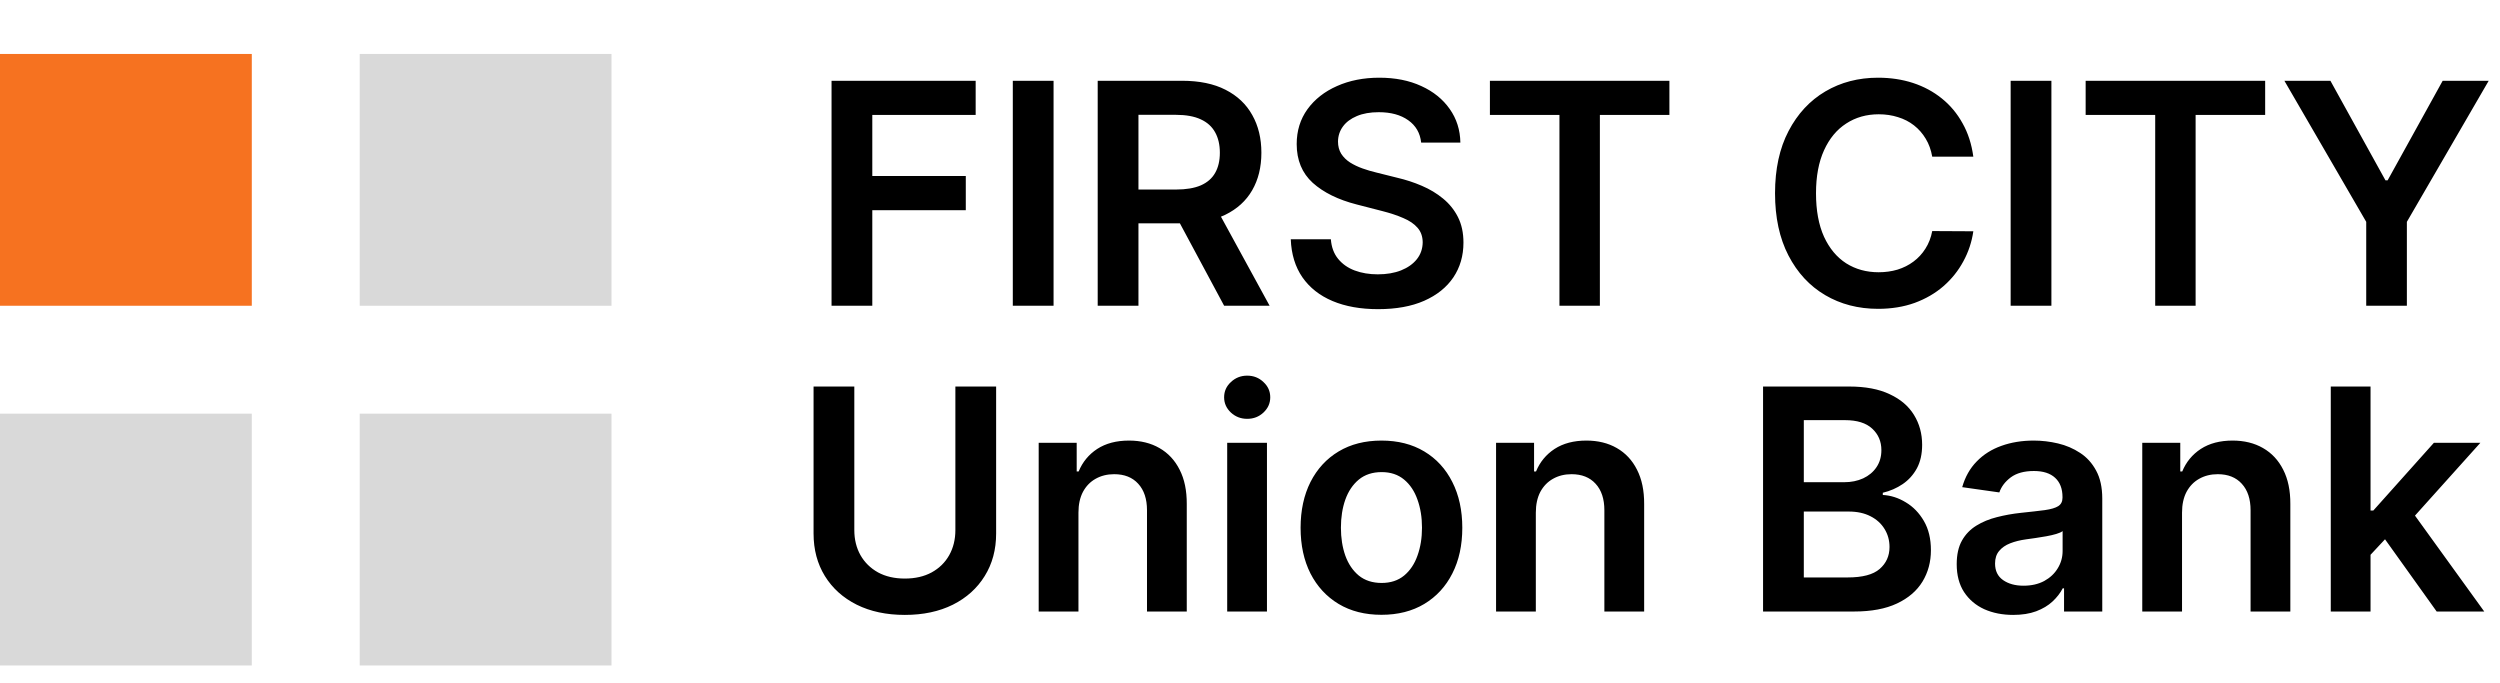
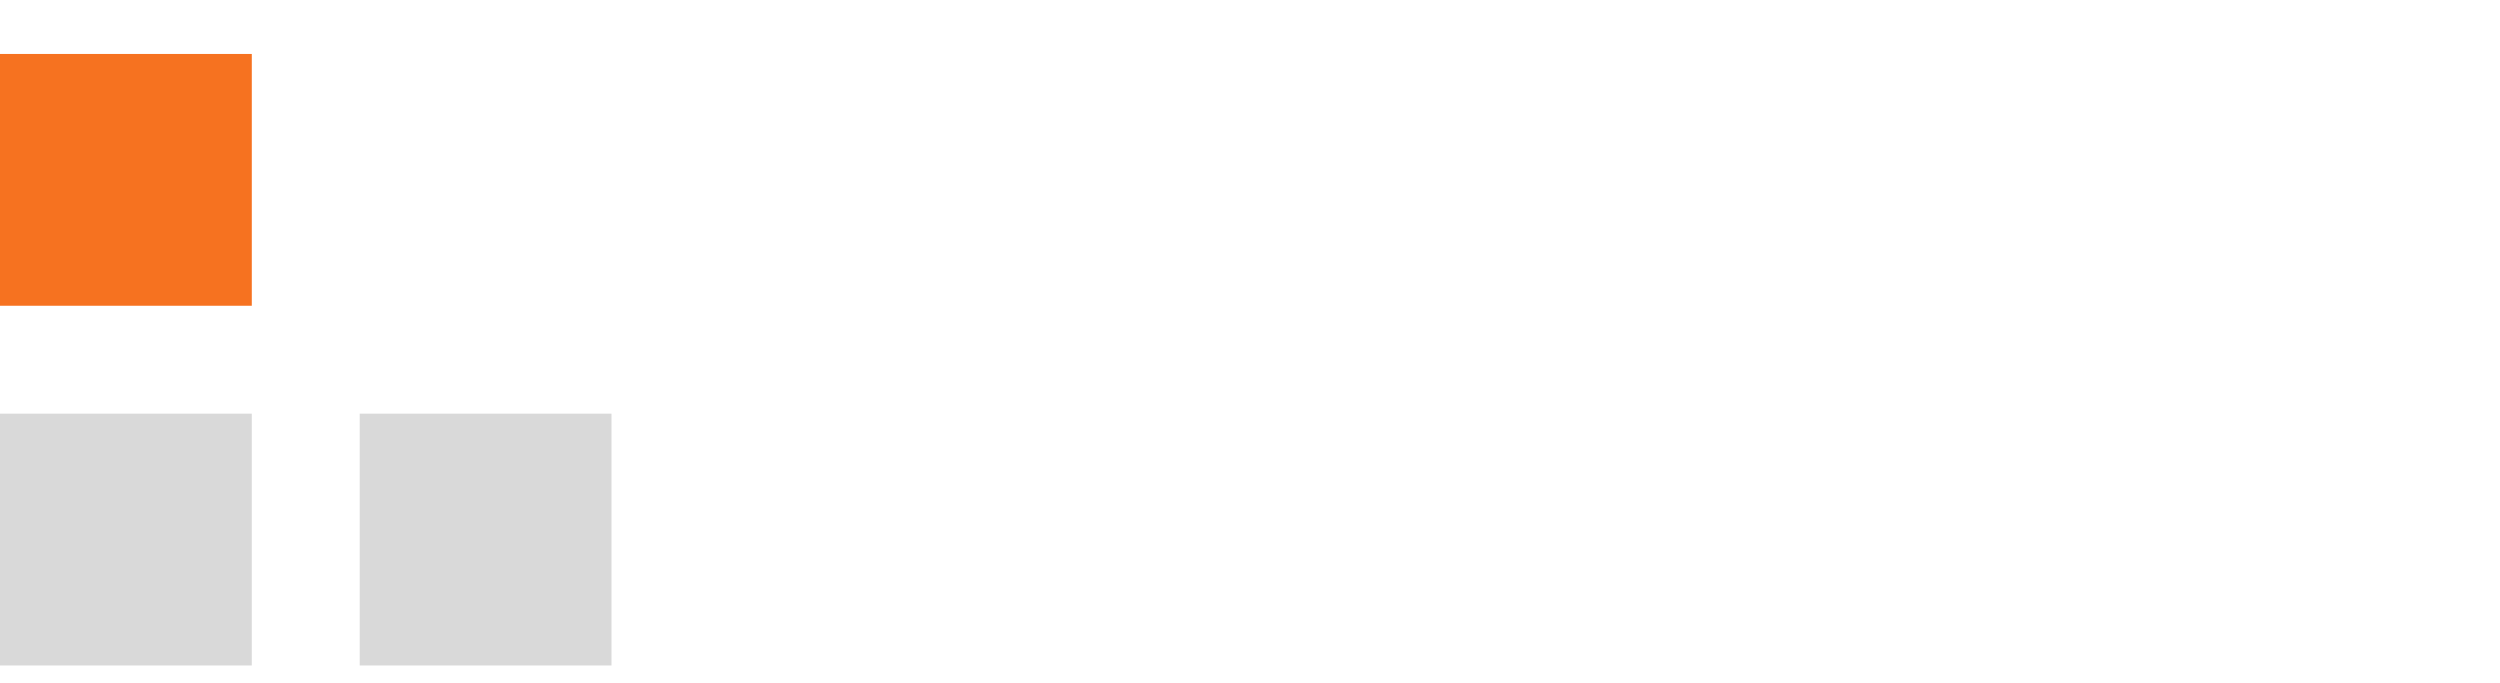
<svg xmlns="http://www.w3.org/2000/svg" width="139" height="38" viewBox="0 0 139 38" fill="none">
-   <path d="M46.234 17V4.491H54.247V6.39H48.5V9.787H53.698V11.686H48.5V17H46.234ZM58.578 4.491V17H56.312V4.491H58.578ZM61.032 17V4.491H65.723C66.684 4.491 67.49 4.658 68.141 4.992C68.797 5.326 69.292 5.794 69.626 6.397C69.964 6.995 70.133 7.694 70.133 8.492C70.133 9.294 69.962 9.99 69.62 10.581C69.282 11.167 68.783 11.621 68.123 11.943C67.463 12.26 66.653 12.419 65.692 12.419H62.351V10.538H65.387C65.949 10.538 66.409 10.46 66.767 10.306C67.126 10.147 67.39 9.917 67.561 9.615C67.736 9.31 67.824 8.935 67.824 8.492C67.824 8.048 67.736 7.669 67.561 7.356C67.386 7.038 67.119 6.798 66.761 6.635C66.403 6.468 65.941 6.384 65.375 6.384H63.298V17H61.032ZM67.494 11.332L70.591 17H68.062L65.02 11.332H67.494ZM79.017 7.93C78.96 7.396 78.719 6.981 78.296 6.684C77.877 6.386 77.331 6.238 76.659 6.238C76.187 6.238 75.781 6.309 75.444 6.452C75.106 6.594 74.847 6.787 74.668 7.032C74.489 7.276 74.397 7.555 74.393 7.869C74.393 8.129 74.452 8.355 74.57 8.547C74.692 8.738 74.857 8.901 75.065 9.035C75.273 9.166 75.503 9.275 75.755 9.365C76.007 9.455 76.262 9.53 76.519 9.591L77.691 9.884C78.164 9.994 78.618 10.143 79.053 10.33C79.493 10.517 79.886 10.754 80.232 11.039C80.582 11.324 80.859 11.668 81.063 12.071C81.266 12.474 81.368 12.946 81.368 13.488C81.368 14.221 81.181 14.866 80.806 15.424C80.432 15.978 79.89 16.412 79.182 16.725C78.477 17.035 77.624 17.189 76.622 17.189C75.649 17.189 74.804 17.039 74.088 16.737C73.375 16.436 72.817 15.996 72.414 15.418C72.015 14.84 71.799 14.135 71.767 13.305H73.996C74.029 13.74 74.163 14.103 74.399 14.392C74.635 14.681 74.943 14.897 75.321 15.039C75.704 15.182 76.132 15.253 76.604 15.253C77.097 15.253 77.528 15.18 77.899 15.033C78.274 14.883 78.567 14.675 78.778 14.41C78.99 14.142 79.098 13.828 79.102 13.47C79.098 13.144 79.002 12.875 78.815 12.663C78.628 12.447 78.365 12.268 78.027 12.126C77.693 11.979 77.302 11.849 76.855 11.735L75.431 11.368C74.401 11.104 73.587 10.703 72.988 10.165C72.394 9.624 72.096 8.905 72.096 8.009C72.096 7.272 72.296 6.627 72.695 6.073C73.098 5.519 73.646 5.089 74.338 4.784C75.03 4.475 75.814 4.32 76.69 4.32C77.577 4.32 78.355 4.475 79.023 4.784C79.695 5.089 80.222 5.515 80.605 6.061C80.988 6.602 81.185 7.225 81.197 7.93H79.017ZM82.839 6.39V4.491H92.819V6.39H88.953V17H86.705V6.39H82.839ZM109.717 8.712H107.432C107.367 8.337 107.247 8.005 107.072 7.716C106.897 7.423 106.679 7.174 106.419 6.971C106.158 6.767 105.861 6.614 105.527 6.513C105.197 6.407 104.841 6.354 104.458 6.354C103.778 6.354 103.175 6.525 102.65 6.867C102.125 7.205 101.713 7.702 101.416 8.357C101.119 9.009 100.97 9.805 100.97 10.745C100.97 11.702 101.119 12.509 101.416 13.164C101.717 13.816 102.129 14.308 102.65 14.642C103.175 14.972 103.776 15.137 104.452 15.137C104.826 15.137 105.177 15.088 105.502 14.991C105.832 14.889 106.127 14.74 106.388 14.545C106.653 14.349 106.875 14.109 107.054 13.824C107.237 13.539 107.363 13.213 107.432 12.847L109.717 12.859C109.631 13.453 109.446 14.011 109.161 14.532C108.88 15.054 108.512 15.514 108.055 15.913C107.599 16.308 107.066 16.617 106.455 16.841C105.844 17.061 105.166 17.171 104.421 17.171C103.322 17.171 102.34 16.916 101.477 16.407C100.614 15.899 99.934 15.164 99.437 14.203C98.94 13.242 98.692 12.089 98.692 10.745C98.692 9.398 98.942 8.245 99.443 7.288C99.944 6.327 100.626 5.592 101.489 5.083C102.353 4.574 103.33 4.32 104.421 4.32C105.118 4.32 105.765 4.418 106.364 4.613C106.962 4.809 107.496 5.096 107.964 5.474C108.432 5.849 108.817 6.309 109.118 6.855C109.424 7.396 109.623 8.015 109.717 8.712ZM114.058 4.491V17H111.792V4.491H114.058ZM115.962 6.39V4.491H125.943V6.39H122.076V17H119.829V6.39H115.962ZM127.012 4.491H129.571L132.631 10.025H132.753L135.813 4.491H138.372L133.822 12.334V17H131.562V12.334L127.012 4.491Z" fill="black" />
-   <path d="M53.119 21.491H55.385V29.663C55.385 30.559 55.173 31.347 54.75 32.027C54.331 32.707 53.74 33.239 52.979 33.621C52.217 34 51.328 34.189 50.309 34.189C49.288 34.189 48.396 34 47.634 33.621C46.873 33.239 46.282 32.707 45.863 32.027C45.444 31.347 45.234 30.559 45.234 29.663V21.491H47.5V29.474C47.5 29.995 47.614 30.459 47.842 30.867C48.074 31.274 48.4 31.593 48.819 31.826C49.239 32.054 49.735 32.168 50.309 32.168C50.884 32.168 51.38 32.054 51.8 31.826C52.223 31.593 52.549 31.274 52.777 30.867C53.005 30.459 53.119 29.995 53.119 29.474V21.491ZM59.962 28.503V34H57.751V24.618H59.864V26.212H59.974C60.19 25.687 60.534 25.27 61.006 24.96C61.483 24.651 62.071 24.496 62.771 24.496C63.419 24.496 63.983 24.634 64.463 24.911C64.948 25.188 65.322 25.589 65.587 26.115C65.856 26.64 65.988 27.277 65.984 28.026V34H63.773V28.369C63.773 27.741 63.61 27.251 63.284 26.896C62.963 26.542 62.517 26.365 61.947 26.365C61.56 26.365 61.216 26.451 60.914 26.622C60.617 26.788 60.383 27.031 60.212 27.348C60.045 27.666 59.962 28.051 59.962 28.503ZM68.232 34V24.618H70.443V34H68.232ZM69.343 23.287C68.993 23.287 68.692 23.171 68.439 22.939C68.187 22.702 68.061 22.419 68.061 22.09C68.061 21.756 68.187 21.473 68.439 21.241C68.692 21.004 68.993 20.886 69.343 20.886C69.698 20.886 69.999 21.004 70.247 21.241C70.5 21.473 70.626 21.756 70.626 22.09C70.626 22.419 70.5 22.702 70.247 22.939C69.999 23.171 69.698 23.287 69.343 23.287ZM76.809 34.183C75.893 34.183 75.099 33.982 74.427 33.579C73.755 33.175 73.234 32.611 72.863 31.887C72.497 31.162 72.313 30.315 72.313 29.346C72.313 28.377 72.497 27.528 72.863 26.799C73.234 26.07 73.755 25.504 74.427 25.101C75.099 24.698 75.893 24.496 76.809 24.496C77.725 24.496 78.519 24.698 79.191 25.101C79.863 25.504 80.382 26.07 80.749 26.799C81.119 27.528 81.304 28.377 81.304 29.346C81.304 30.315 81.119 31.162 80.749 31.887C80.382 32.611 79.863 33.175 79.191 33.579C78.519 33.982 77.725 34.183 76.809 34.183ZM76.821 32.412C77.318 32.412 77.733 32.276 78.067 32.003C78.401 31.726 78.649 31.355 78.812 30.891C78.979 30.427 79.063 29.91 79.063 29.34C79.063 28.765 78.979 28.246 78.812 27.782C78.649 27.314 78.401 26.941 78.067 26.664C77.733 26.387 77.318 26.249 76.821 26.249C76.312 26.249 75.889 26.387 75.551 26.664C75.217 26.941 74.966 27.314 74.799 27.782C74.636 28.246 74.555 28.765 74.555 29.34C74.555 29.91 74.636 30.427 74.799 30.891C74.966 31.355 75.217 31.726 75.551 32.003C75.889 32.276 76.312 32.412 76.821 32.412ZM85.392 28.503V34H83.181V24.618H85.294V26.212H85.404C85.62 25.687 85.964 25.27 86.436 24.96C86.913 24.651 87.501 24.496 88.202 24.496C88.849 24.496 89.413 24.634 89.894 24.911C90.378 25.188 90.753 25.589 91.017 26.115C91.286 26.64 91.419 27.277 91.415 28.026V34H89.203V28.369C89.203 27.741 89.041 27.251 88.715 26.896C88.393 26.542 87.947 26.365 87.377 26.365C86.99 26.365 86.646 26.451 86.345 26.622C86.048 26.788 85.814 27.031 85.642 27.348C85.476 27.666 85.392 28.051 85.392 28.503ZM98.026 34V21.491H102.815C103.719 21.491 104.47 21.633 105.069 21.919C105.672 22.199 106.121 22.584 106.419 23.073C106.72 23.561 106.871 24.115 106.871 24.734C106.871 25.243 106.773 25.679 106.578 26.041C106.382 26.4 106.119 26.691 105.79 26.915C105.46 27.139 105.091 27.3 104.684 27.397V27.52C105.128 27.544 105.553 27.68 105.961 27.929C106.372 28.173 106.708 28.519 106.968 28.967C107.229 29.415 107.359 29.956 107.359 30.592C107.359 31.239 107.203 31.822 106.889 32.339C106.575 32.852 106.103 33.257 105.472 33.554C104.841 33.851 104.047 34 103.09 34H98.026ZM100.292 32.106H102.73C103.552 32.106 104.145 31.95 104.507 31.636C104.873 31.319 105.057 30.911 105.057 30.415C105.057 30.044 104.965 29.71 104.782 29.413C104.599 29.112 104.338 28.875 104 28.704C103.662 28.529 103.259 28.442 102.791 28.442H100.292V32.106ZM100.292 26.811H102.534C102.925 26.811 103.277 26.74 103.591 26.597C103.904 26.451 104.151 26.245 104.33 25.98C104.513 25.712 104.605 25.394 104.605 25.027C104.605 24.543 104.434 24.144 104.092 23.83C103.754 23.517 103.251 23.36 102.583 23.36H100.292V26.811ZM111.933 34.189C111.338 34.189 110.803 34.084 110.326 33.872C109.854 33.656 109.479 33.338 109.202 32.919C108.93 32.499 108.793 31.982 108.793 31.367C108.793 30.838 108.891 30.4 109.086 30.054C109.282 29.708 109.549 29.431 109.887 29.224C110.224 29.016 110.605 28.859 111.029 28.753C111.456 28.643 111.898 28.564 112.354 28.515C112.904 28.458 113.35 28.407 113.692 28.362C114.034 28.314 114.282 28.24 114.437 28.142C114.596 28.041 114.675 27.884 114.675 27.672V27.636C114.675 27.175 114.539 26.819 114.266 26.567C113.993 26.314 113.6 26.188 113.087 26.188C112.546 26.188 112.116 26.306 111.798 26.542C111.485 26.778 111.273 27.057 111.163 27.379L109.099 27.086C109.261 26.516 109.53 26.039 109.905 25.657C110.279 25.27 110.738 24.981 111.279 24.789C111.821 24.594 112.419 24.496 113.075 24.496C113.527 24.496 113.977 24.549 114.425 24.655C114.873 24.761 115.282 24.936 115.652 25.18C116.023 25.42 116.32 25.748 116.544 26.163C116.772 26.579 116.886 27.098 116.886 27.721V34H114.761V32.711H114.687C114.553 32.972 114.364 33.216 114.119 33.444C113.879 33.668 113.576 33.849 113.209 33.988C112.847 34.122 112.421 34.189 111.933 34.189ZM112.507 32.565C112.951 32.565 113.335 32.477 113.661 32.302C113.987 32.123 114.237 31.887 114.413 31.593C114.592 31.3 114.681 30.981 114.681 30.634V29.529C114.612 29.586 114.494 29.639 114.327 29.688C114.164 29.737 113.981 29.779 113.777 29.816C113.574 29.853 113.372 29.885 113.173 29.914C112.973 29.942 112.8 29.967 112.653 29.987C112.324 30.032 112.028 30.105 111.768 30.207C111.507 30.309 111.302 30.451 111.151 30.634C111 30.814 110.925 31.046 110.925 31.331C110.925 31.738 111.073 32.045 111.371 32.253C111.668 32.461 112.047 32.565 112.507 32.565ZM121.321 28.503V34H119.11V24.618H121.223V26.212H121.333C121.549 25.687 121.893 25.27 122.365 24.96C122.841 24.651 123.43 24.496 124.13 24.496C124.778 24.496 125.342 24.634 125.822 24.911C126.307 25.188 126.681 25.589 126.946 26.115C127.215 26.64 127.347 27.277 127.343 28.026V34H125.132V28.369C125.132 27.741 124.969 27.251 124.643 26.896C124.322 26.542 123.876 26.365 123.306 26.365C122.919 26.365 122.575 26.451 122.273 26.622C121.976 26.788 121.742 27.031 121.571 27.348C121.404 27.666 121.321 28.051 121.321 28.503ZM131.606 31.056L131.6 28.387H131.955L135.326 24.618H137.91L133.763 29.236H133.304L131.606 31.056ZM129.591 34V21.491H131.802V34H129.591ZM135.479 34L132.425 29.73L133.915 28.173L138.124 34H135.479Z" fill="black" />
  <rect y="3" width="14" height="14" fill="#F67220" />
  <rect y="23" width="14" height="14" fill="#D9D9D9" />
-   <rect x="20" y="3" width="14" height="14" fill="#D9D9D9" />
  <rect x="20" y="23" width="14" height="14" fill="#D9D9D9" />
</svg>